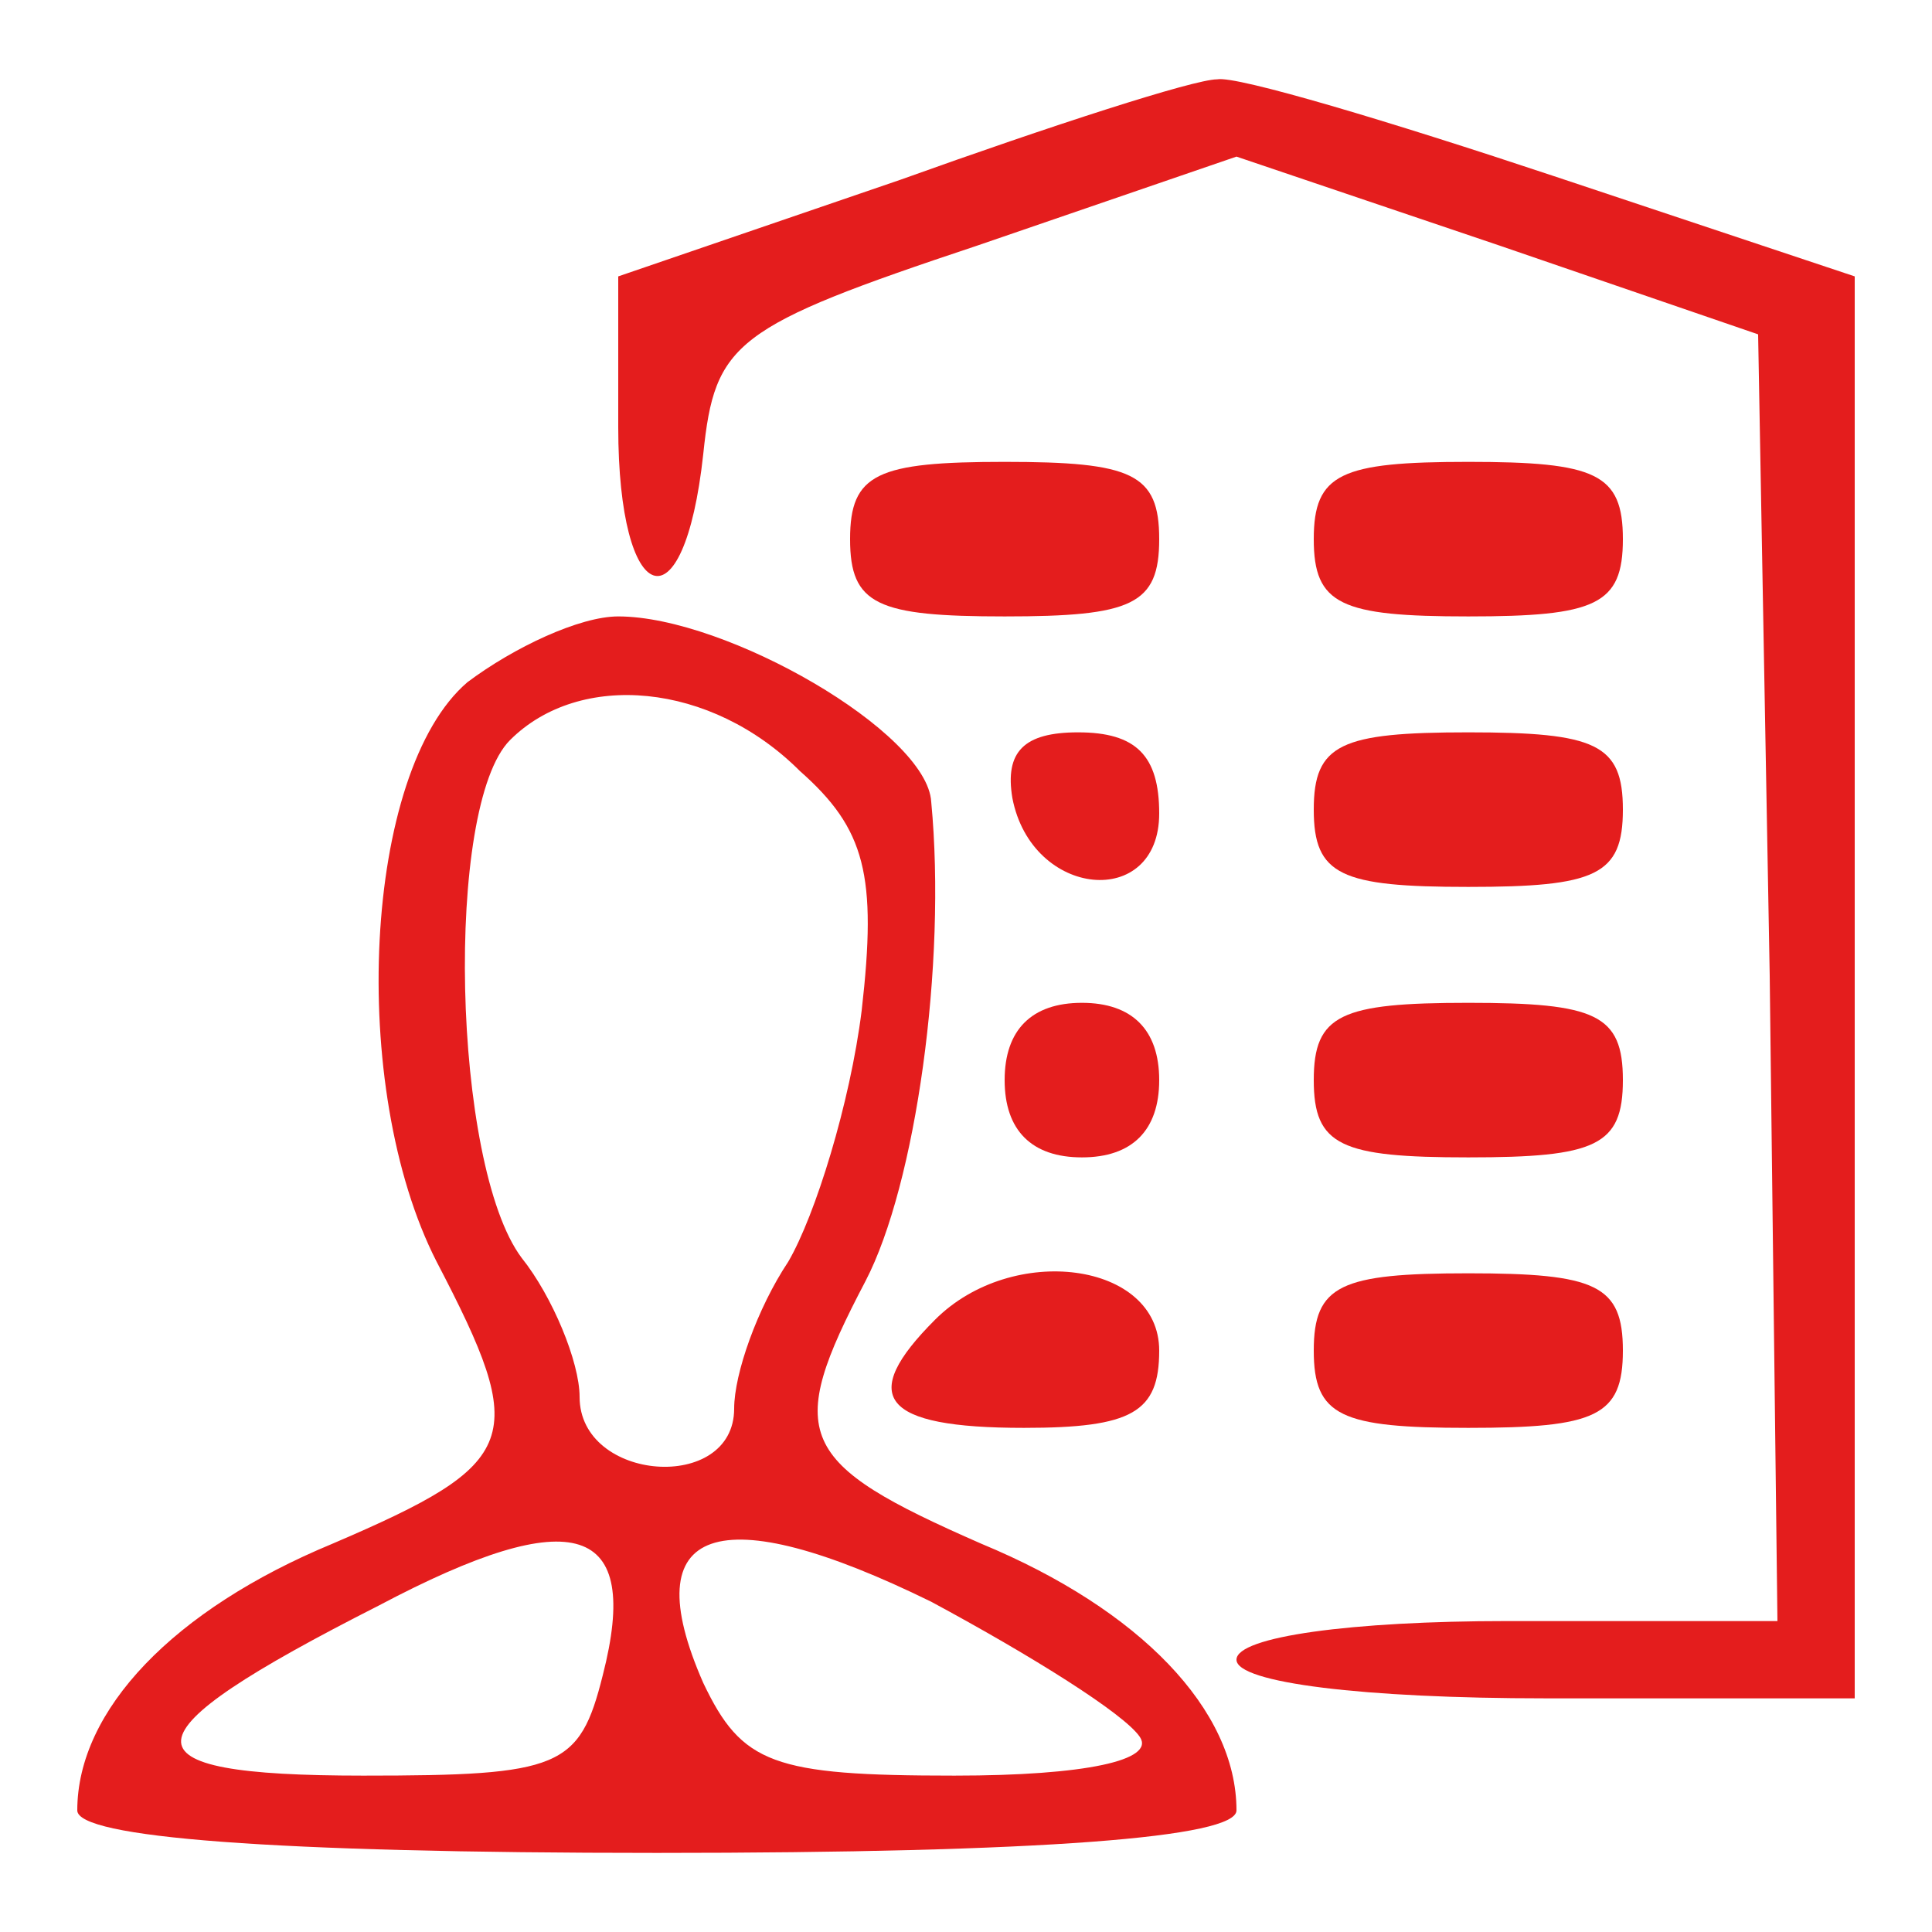
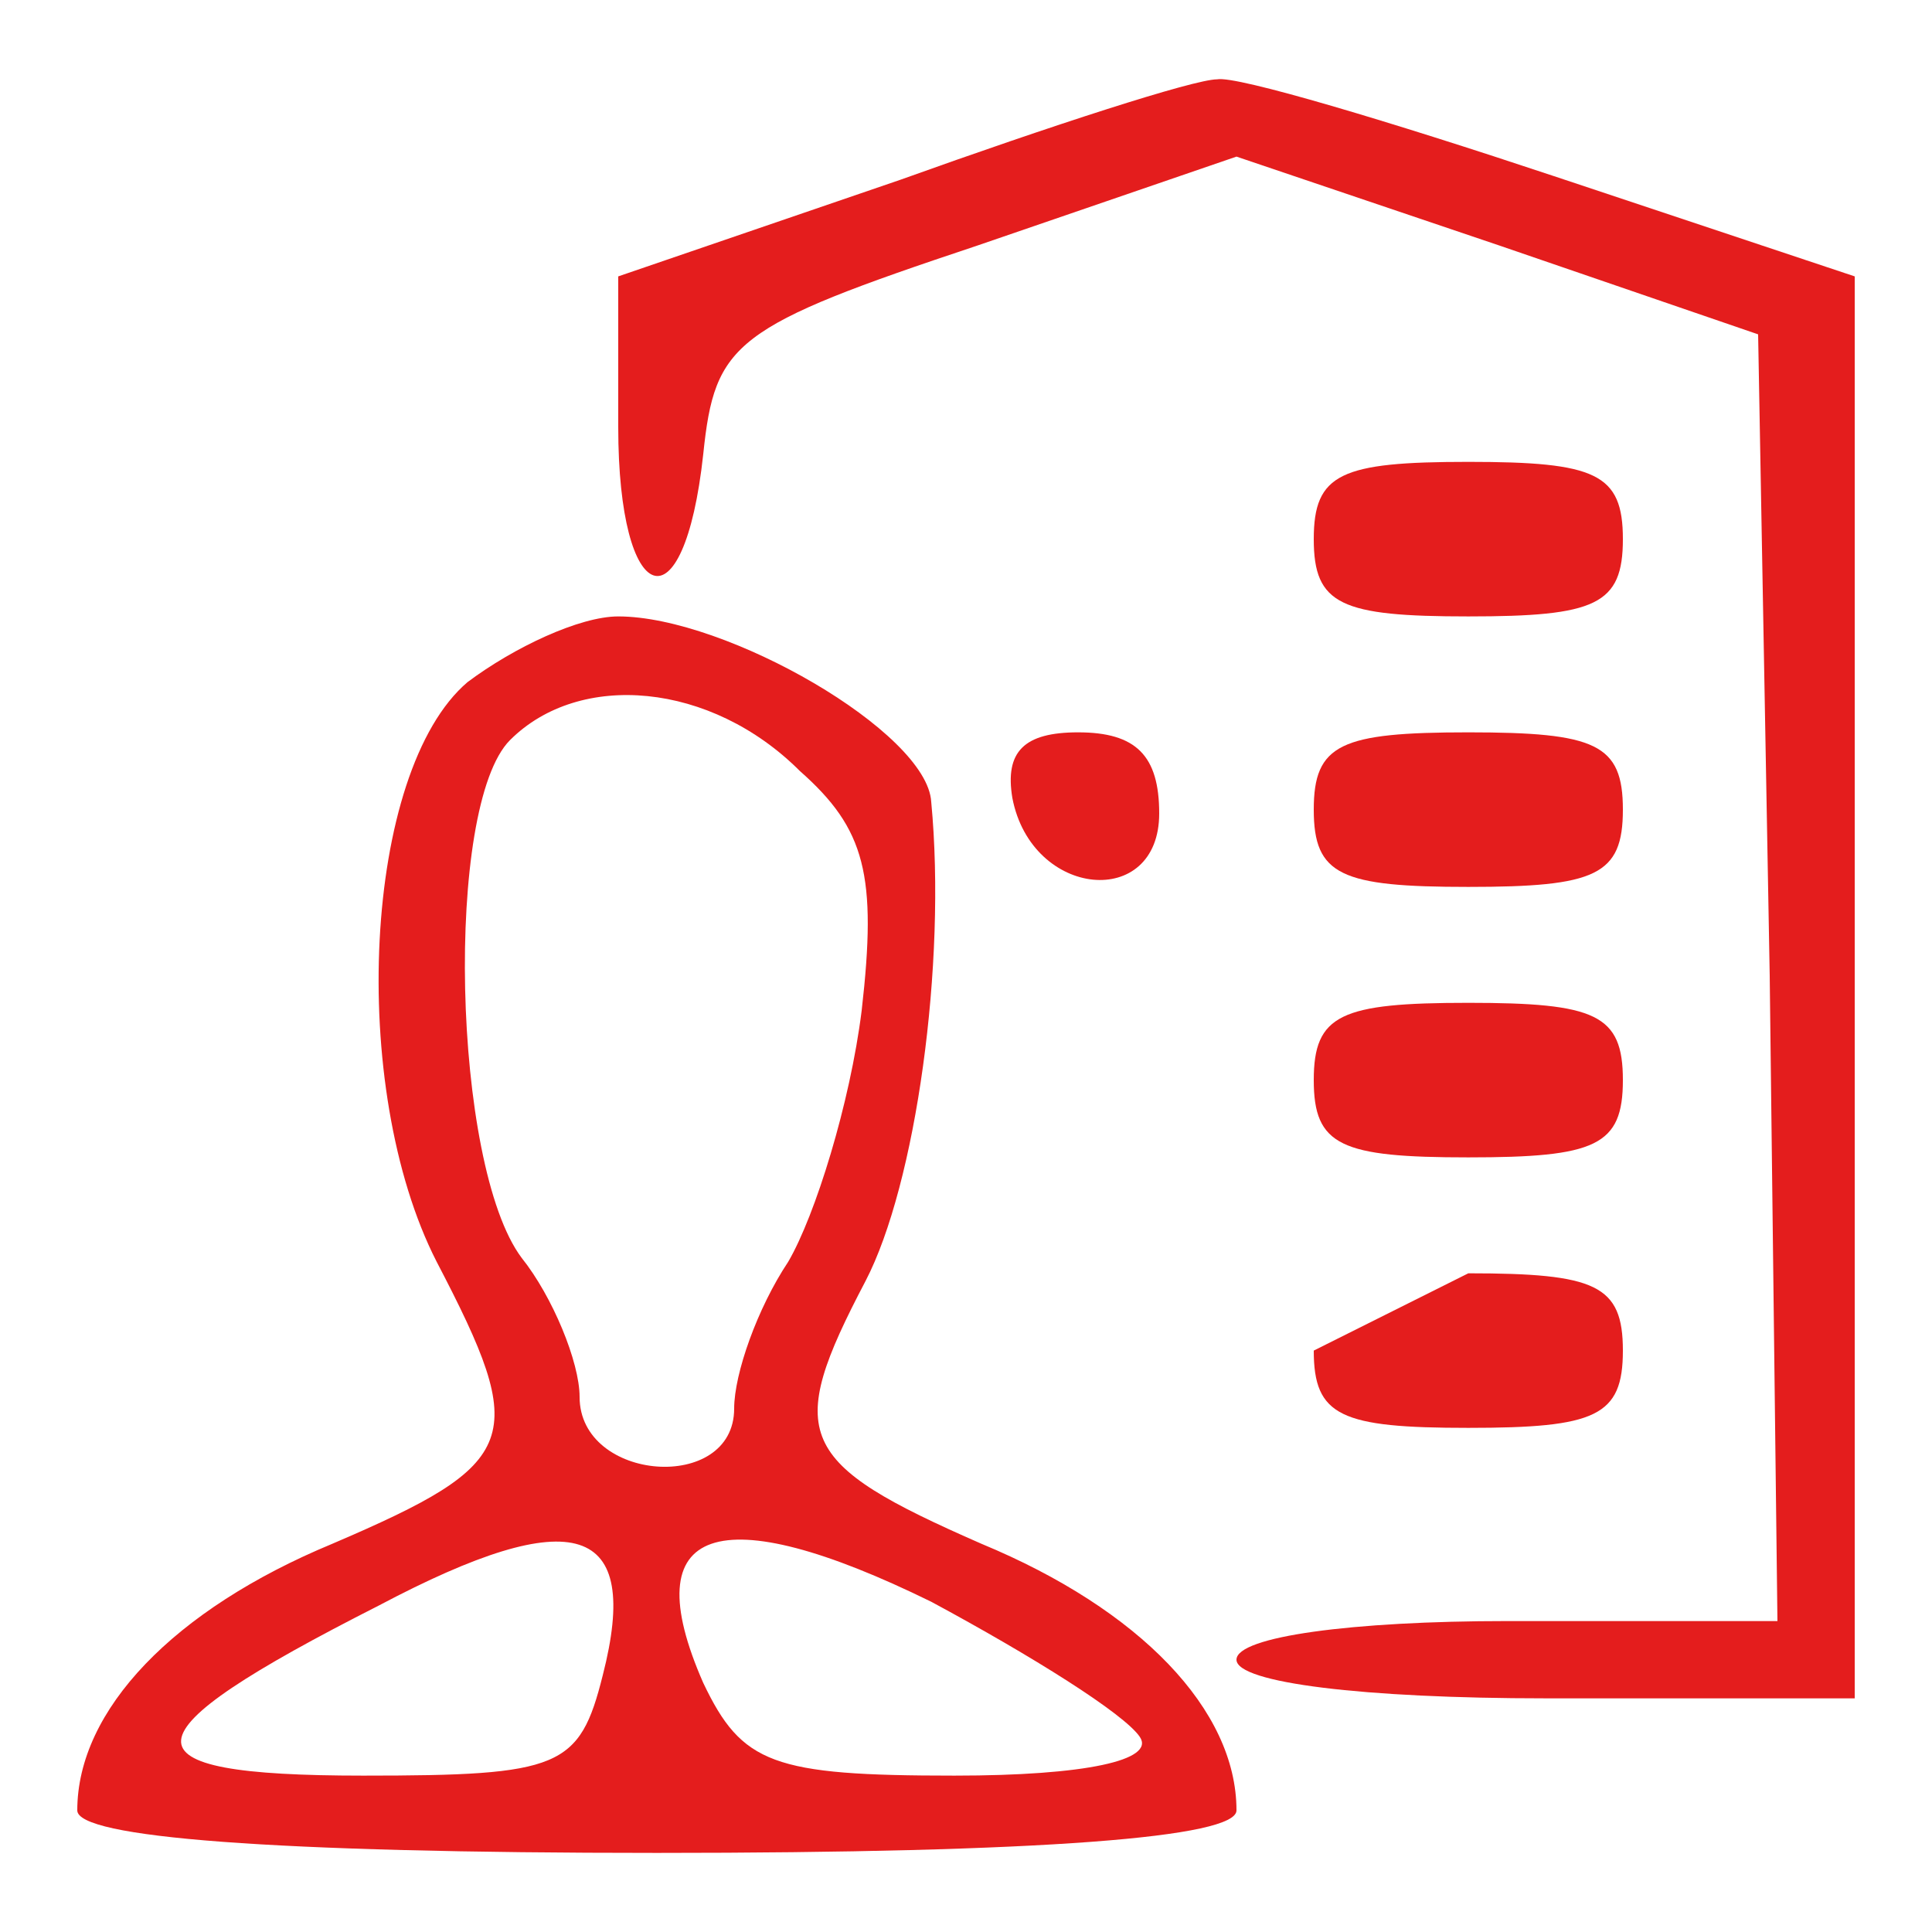
<svg xmlns="http://www.w3.org/2000/svg" version="1.1" width="50pt" height="50pt" viewBox="0,0,256,256">
  <g fill="#e41d1d" fill-rule="nonzero" stroke="none" stroke-width="1" stroke-linecap="butt" stroke-linejoin="miter" stroke-miterlimit="10" stroke-dasharray="" stroke-dashoffset="0" font-family="none" font-weight="none" font-size="none" text-anchor="none" style="mix-blend-mode: normal">
    <g transform="translate(0,-0.241) scale(5.12,5.12)">
      <g transform="translate(0,50) scale(0.1,-0.1)">
        <path d="M233,453l-73,-25v-39c0,-47 17,-53 22,-7c3,29 8,33 71,54l67,23l68,-23l67,-23l3,-166l2,-167h-70c-40,0 -70,-4 -70,-10c0,-6 33,-10 80,-10h80v184v184l-78,26c-42,14 -82,26 -87,25c-6,0 -43,-12 -82,-26z" />
-         <path d="M220,360c0,-17 7,-20 40,-20c33,0 40,3 40,20c0,17 -7,20 -40,20c-33,0 -40,-3 -40,-20z" />
        <path d="M340,360c0,-17 7,-20 40,-20c33,0 40,3 40,20c0,17 -7,20 -40,20c-33,0 -40,-3 -40,-20z" />
        <path d="M121,323c-27,-23 -31,-105 -8,-150c24,-46 22,-52 -27,-73c-41,-17 -66,-43 -66,-69c0,-7 50,-11 150,-11c100,0 150,4 150,11c0,26 -25,52 -66,69c-48,21 -51,28 -30,68c13,25 21,82 17,124c-1,18 -53,48 -81,48c-10,0 -27,-8 -39,-17zM207,300c17,-15 20,-27 16,-62c-3,-24 -12,-53 -19,-65c-8,-12 -14,-29 -14,-38c0,-22 -40,-19 -40,3c0,9 -7,26 -15,36c-18,24 -20,117 -3,134c18,18 52,15 75,-8zM156,66c-6,-24 -11,-26 -62,-26c-64,0 -63,10 4,44c51,27 68,21 58,-18zM295,50c4,-6 -14,-10 -48,-10c-47,0 -55,3 -65,24c-18,41 4,48 59,21c26,-14 50,-29 54,-35z" />
        <path d="M262,293c5,-26 38,-29 38,-4c0,15 -6,21 -21,21c-14,0 -19,-5 -17,-17z" />
        <path d="M340,290c0,-17 7,-20 40,-20c33,0 40,3 40,20c0,17 -7,20 -40,20c-33,0 -40,-3 -40,-20z" />
-         <path d="M260,220c0,-13 7,-20 20,-20c13,0 20,7 20,20c0,13 -7,20 -20,20c-13,0 -20,-7 -20,-20z" />
        <path d="M340,220c0,-17 7,-20 40,-20c33,0 40,3 40,20c0,17 -7,20 -40,20c-33,0 -40,-3 -40,-20z" />
-         <path d="M242,158c-20,-20 -14,-28 23,-28c28,0 35,4 35,20c0,23 -38,28 -58,8z" />
-         <path d="M340,150c0,-17 7,-20 40,-20c33,0 40,3 40,20c0,17 -7,20 -40,20c-33,0 -40,-3 -40,-20z" />
+         <path d="M340,150c0,-17 7,-20 40,-20c33,0 40,3 40,20c0,17 -7,20 -40,20z" />
      </g>
    </g>
  </g>
</svg>